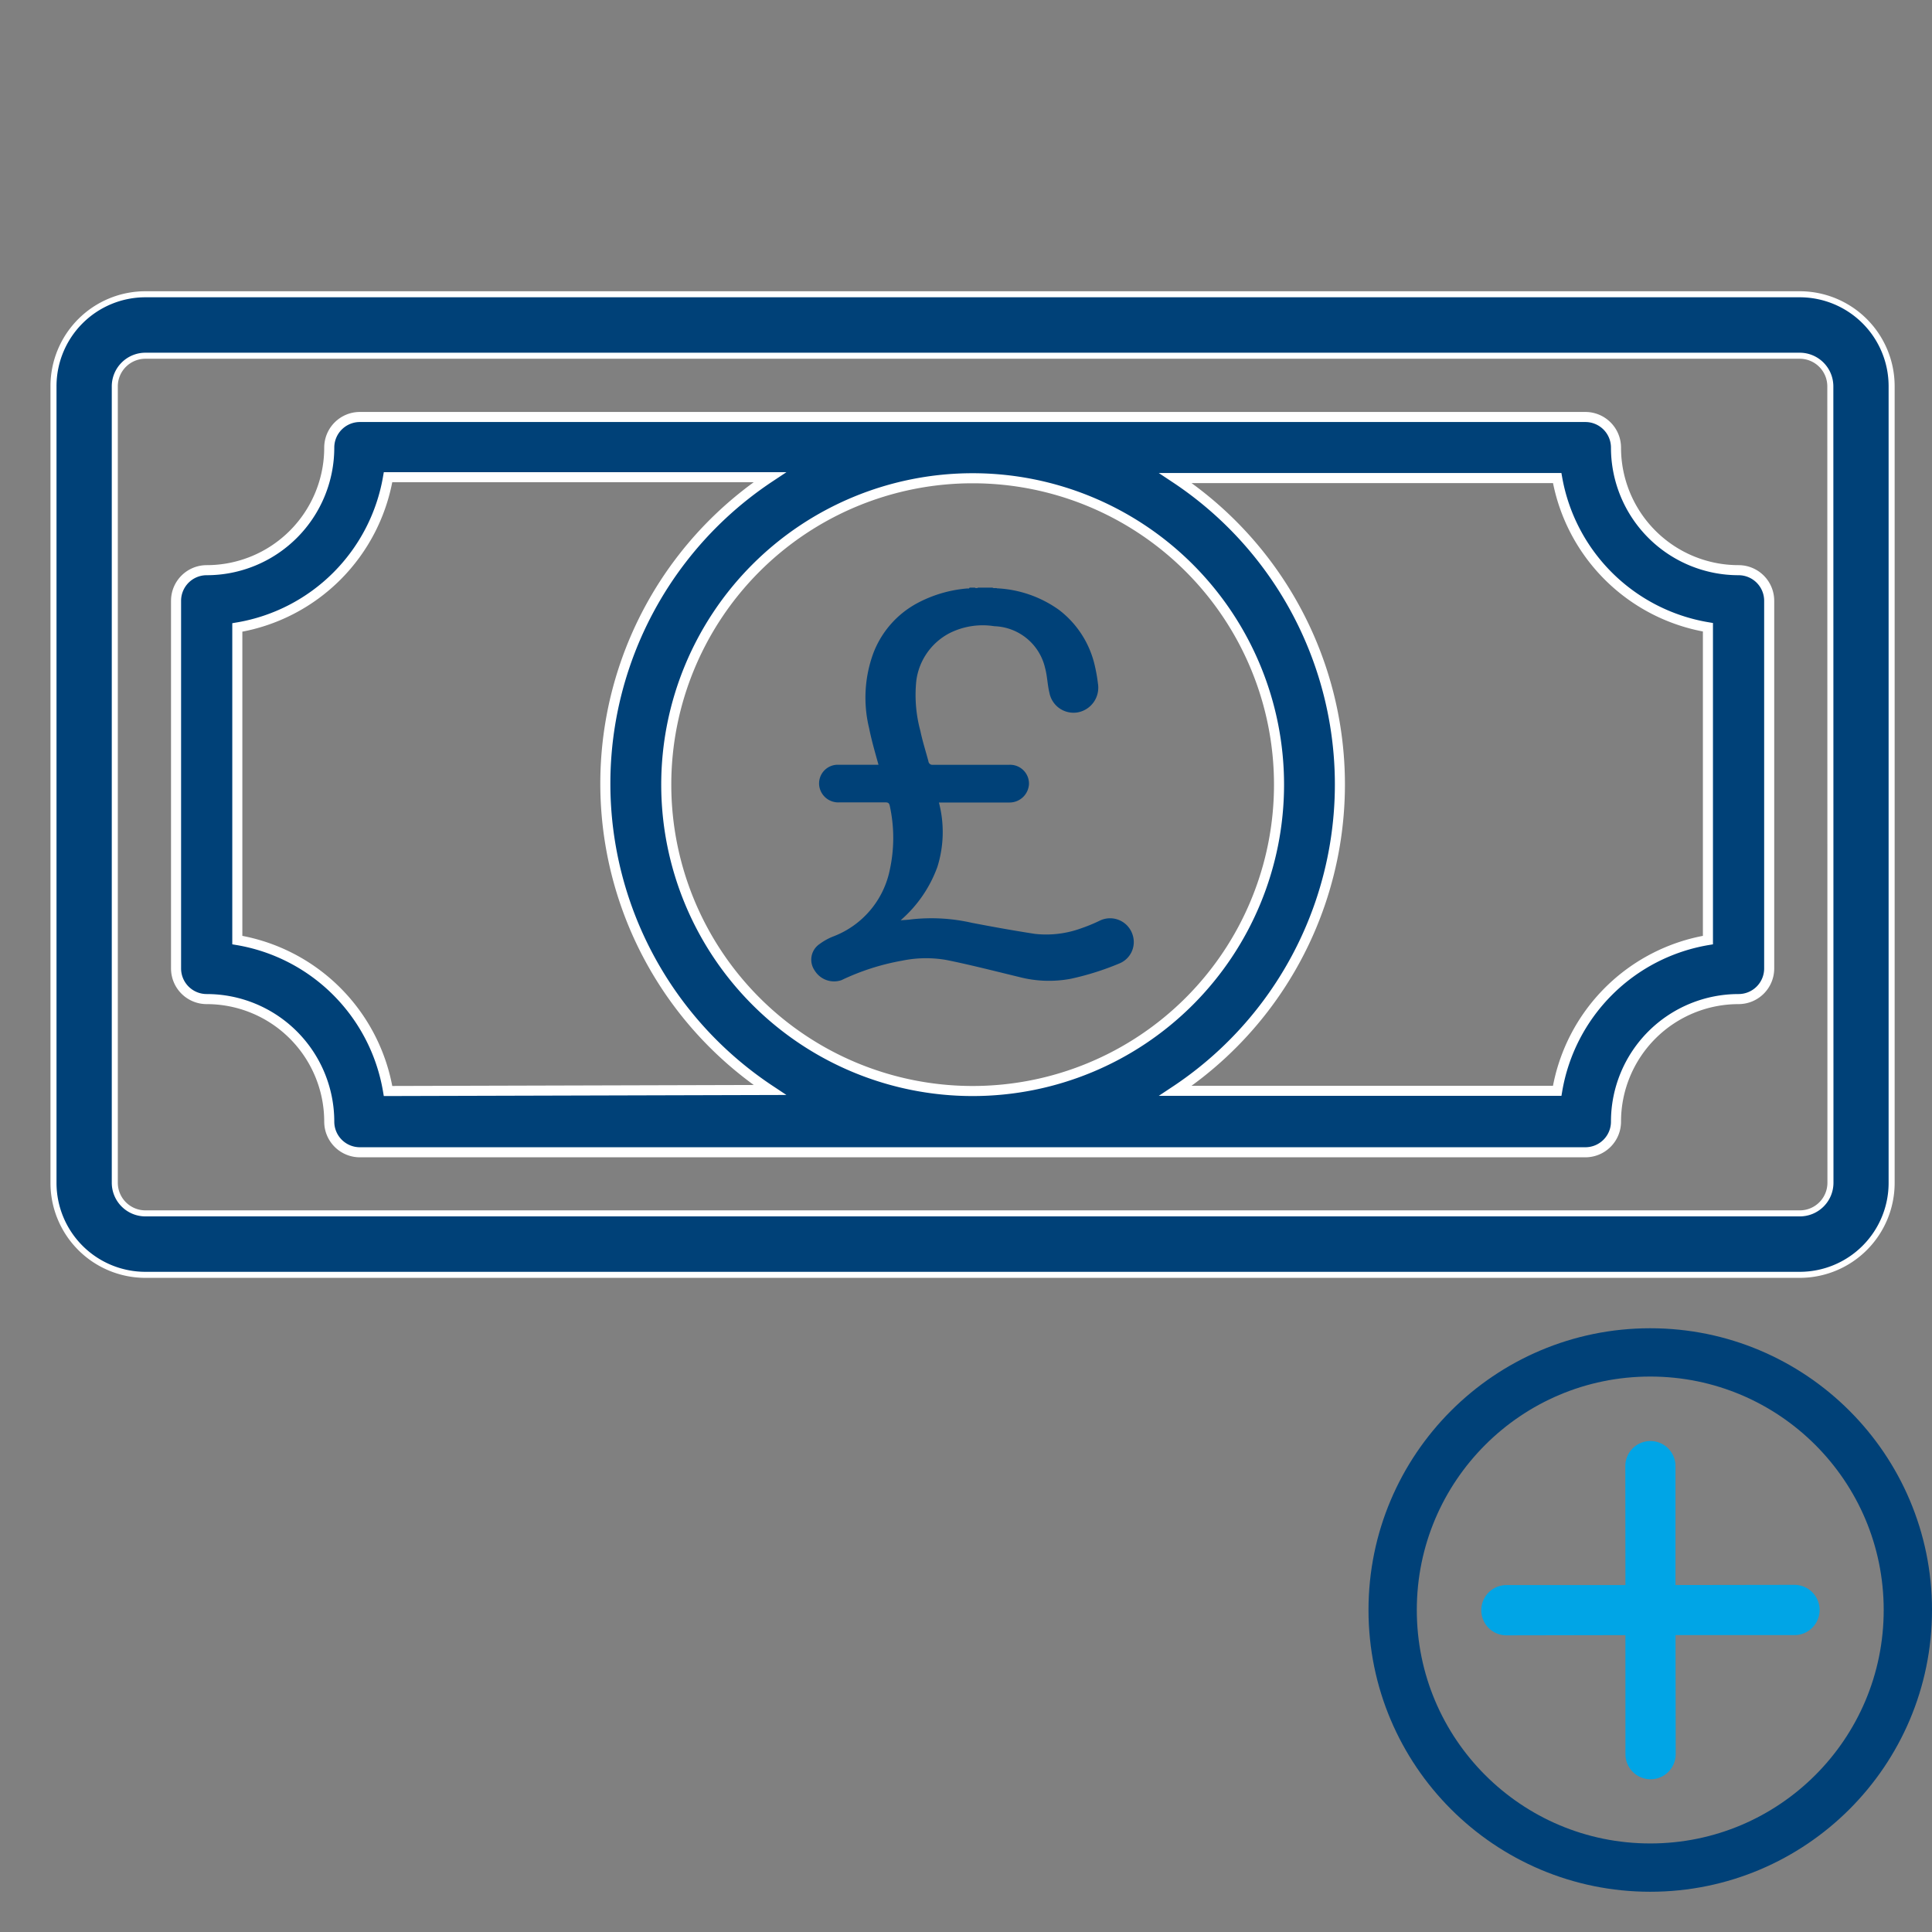
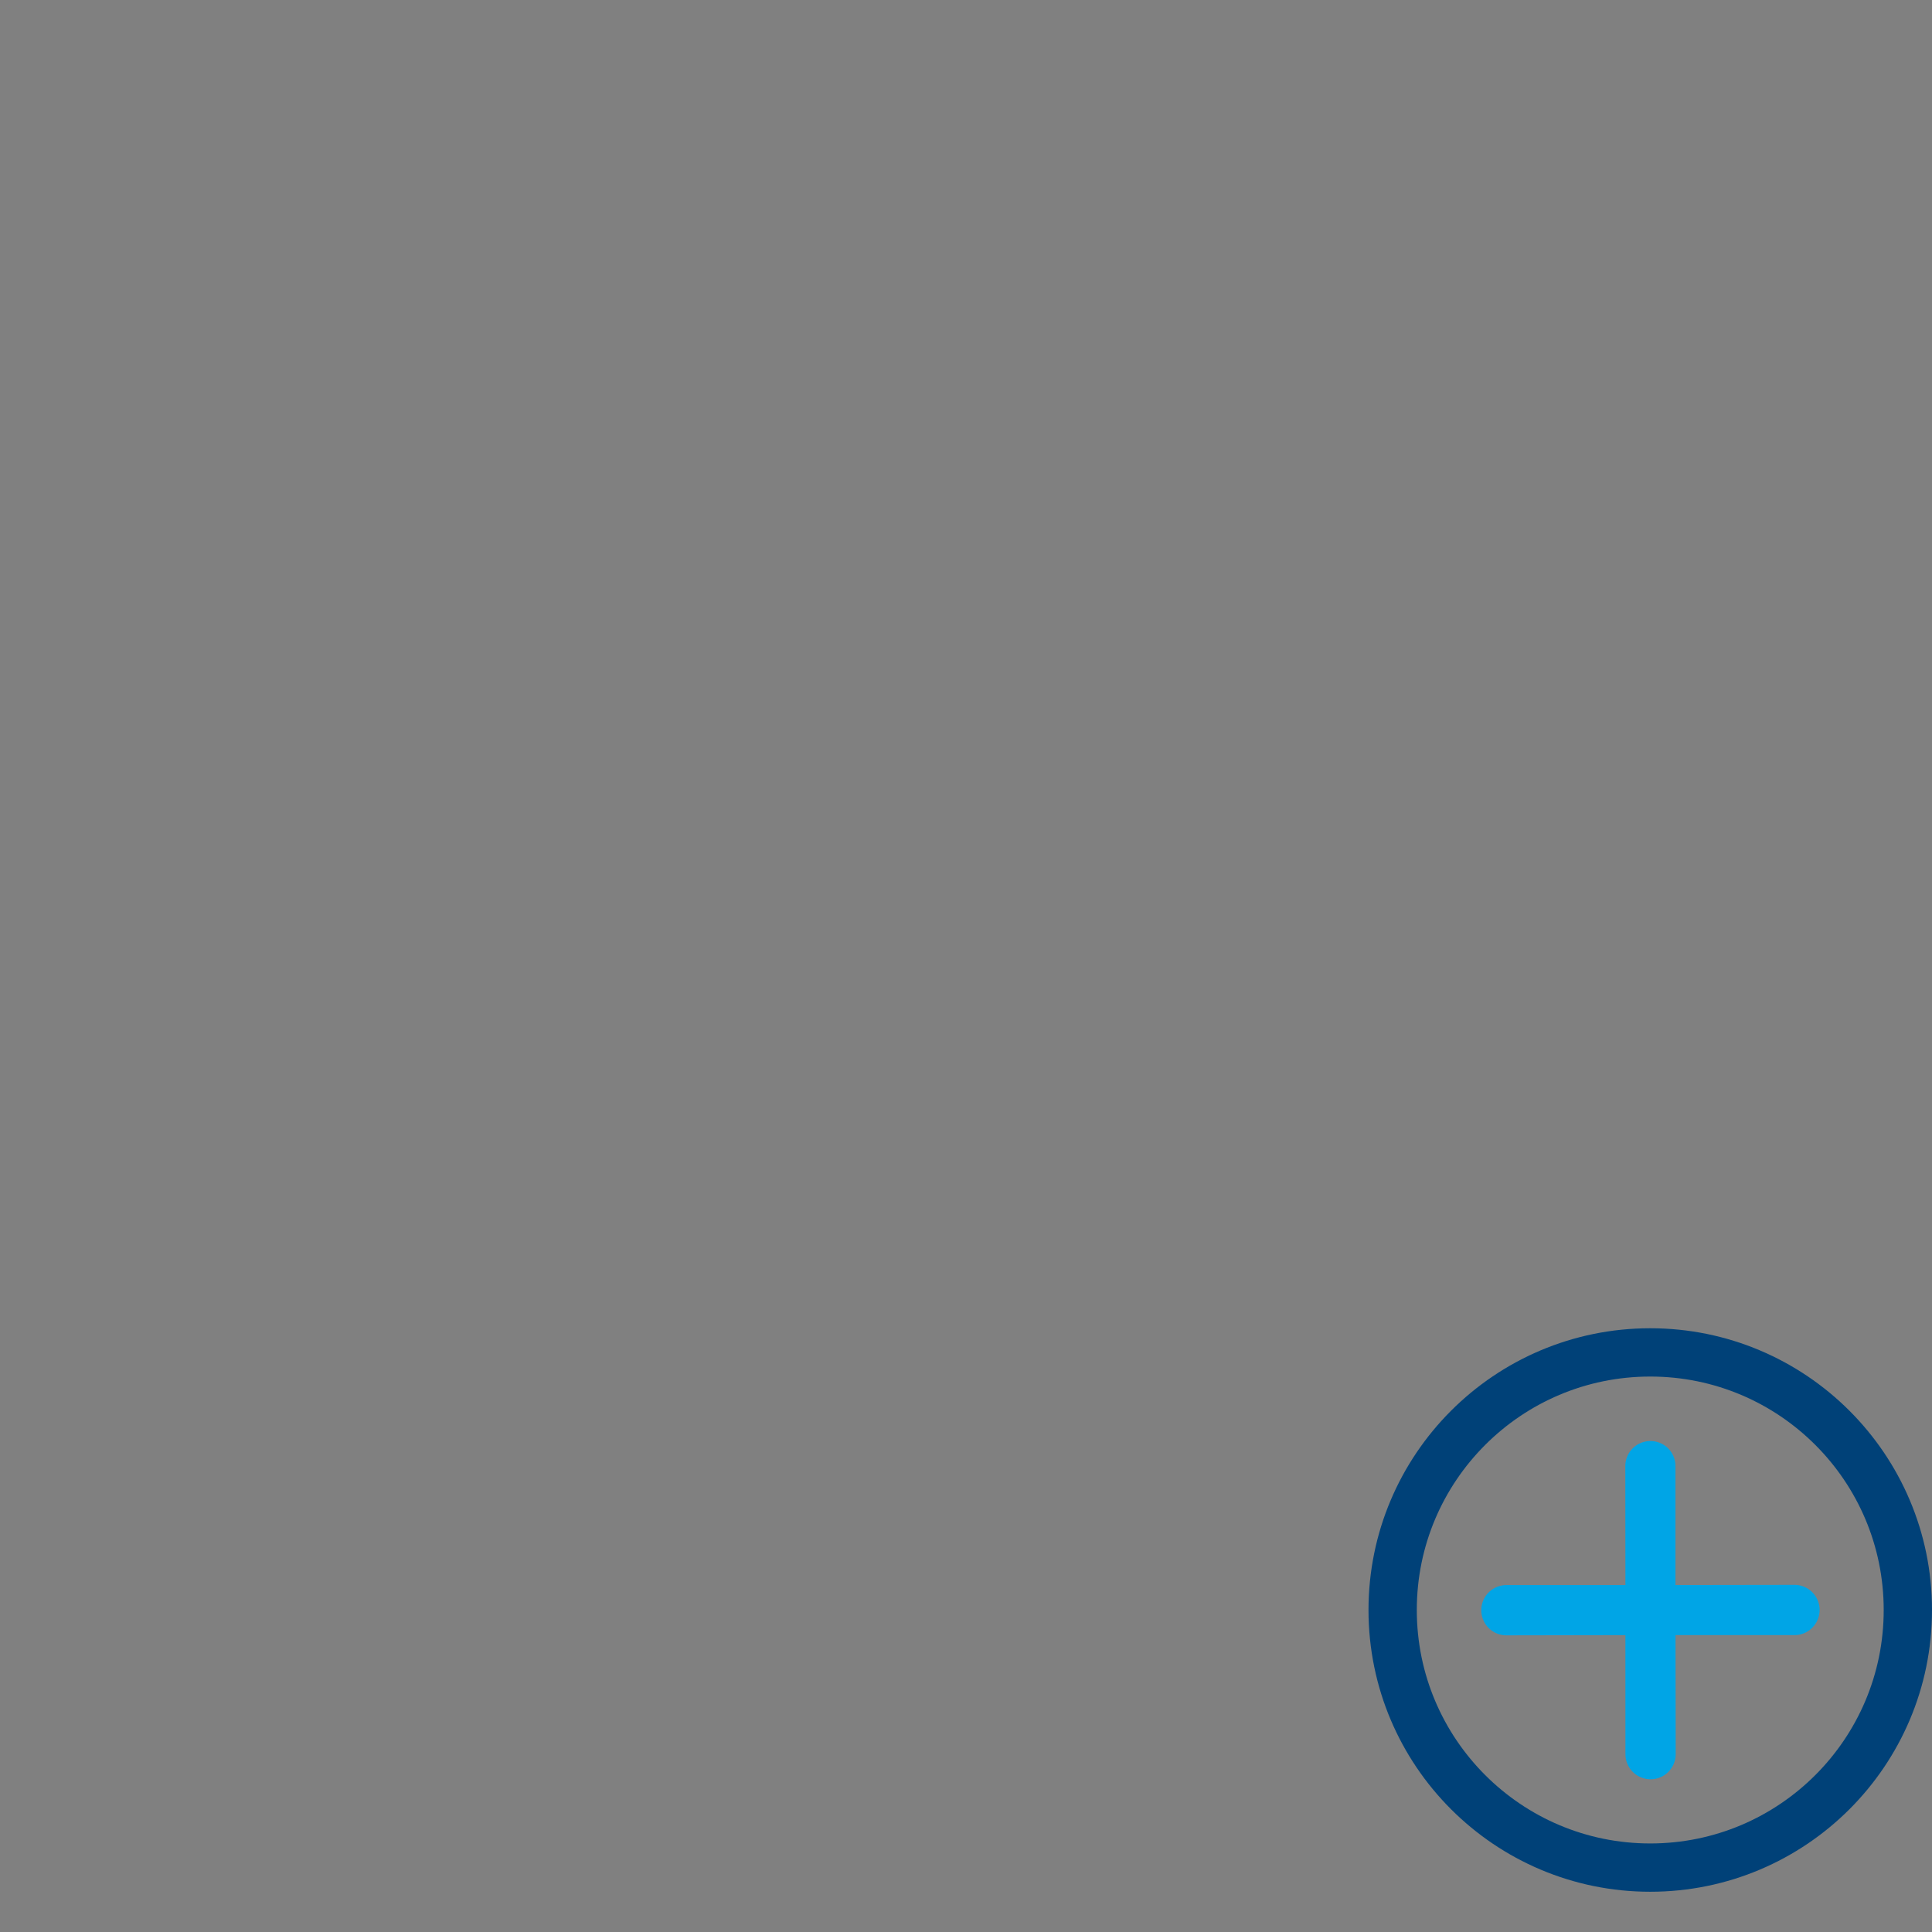
<svg xmlns="http://www.w3.org/2000/svg" width="48" height="48" viewBox="0 0 48 48">
  <rect x="0" y="0" width="48" height="48" fill="#808080" stroke="none" />
  <defs>
    <clipPath id="clip-path">
      <rect id="Rectangle_23087" data-name="Rectangle 23087" width="48" height="48" transform="translate(196 1755)" fill="#acacac" />
    </clipPath>
    <clipPath id="clip-path-2">
-       <rect id="Rectangle_23086" data-name="Rectangle 23086" width="8.013" height="9.786" fill="#004178" />
-     </clipPath>
+       </clipPath>
  </defs>
  <g id="Cost_Savings" data-name="Cost Savings" transform="translate(-196 -1755)" clip-path="url(#clip-path)">
    <g id="_004---Money-Off" data-name="004---Money-Off" transform="translate(196 1755)">
      <g id="Group_86045" data-name="Group 86045" transform="translate(1.329 2.211)">
-         <path id="Shape" d="M43.387.1H2.284A2.284,2.284,0,0,0,0,2.388V22.178a2.284,2.284,0,0,0,2.284,2.284h41.1a2.284,2.284,0,0,0,2.284-2.284V2.388A2.284,2.284,0,0,0,43.387.1Zm.761,22.074a.761.761,0,0,1-.761.761H2.284a.761.761,0,0,1-.761-.761V2.388a.761.761,0,0,1,.761-.761h41.1a.761.761,0,0,1,.761.761Z" transform="translate(0 5)" fill="#004178" stroke="#fff" stroke-width="0.15" />
-         <path id="Shape-2" data-name="Shape" d="M42.02,7.11a3.045,3.045,0,0,1-3.045-3.045.761.761,0,0,0-.761-.761H7.767a.761.761,0,0,0-.761.761A3.045,3.045,0,0,1,3.961,7.11a.761.761,0,0,0-.761.761v9.134a.761.761,0,0,0,.761.761,3.045,3.045,0,0,1,3.045,3.045.761.761,0,0,0,.761.761H38.214a.761.761,0,0,0,.761-.761,3.045,3.045,0,0,1,3.045-3.045.761.761,0,0,0,.761-.761V7.871a.761.761,0,0,0-.761-.761ZM8.467,20.05A4.567,4.567,0,0,0,4.722,16.3V8.533A4.567,4.567,0,0,0,8.467,4.8h9.484a9.134,9.134,0,0,0,0,15.224ZM22.991,4.826a7.612,7.612,0,1,1-7.612,7.612,7.612,7.612,0,0,1,7.612-7.612ZM41.259,16.3a4.567,4.567,0,0,0-3.745,3.745H28.03a9.134,9.134,0,0,0,0-15.224h9.484a4.567,4.567,0,0,0,3.745,3.707Z" transform="translate(-0.155 4.845)" fill="#004178" stroke="#fff" stroke-width="0.25" />
        <g id="Group_86044" data-name="Group 86044" transform="translate(18.829 12.389)">
          <g id="Group_86043" data-name="Group 86043" clip-path="url(#clip-path-2)">
            <path id="Path_84550" data-name="Path 84550" d="M4.62.017A2.885,2.885,0,0,1,6.156.555a2.417,2.417,0,0,1,.891,1.405,3.971,3.971,0,0,1,.073.423.624.624,0,0,1-.488.713.61.61,0,0,1-.718-.486c-.049-.2-.052-.409-.106-.61A1.339,1.339,0,0,0,4.546.958a1.838,1.838,0,0,0-1.1.166,1.558,1.558,0,0,0-.838,1.184,3.4,3.4,0,0,0,.1,1.25c.053.255.132.5.2.755a.1.1,0,0,0,.115.088c.634,0,1.269,0,1.9,0a.469.469,0,0,1,.484.471.483.483,0,0,1-.485.466l-1.654,0H3.169a2.892,2.892,0,0,1-.038,1.6,3.192,3.192,0,0,1-.913,1.326c.1-.008.181-.01.26-.022a4.516,4.516,0,0,1,1.509.085c.519.1,1.039.193,1.561.274A2.53,2.53,0,0,0,6.7,8.465a4.192,4.192,0,0,0,.45-.184.587.587,0,0,1,.836.359.573.573,0,0,1-.327.694,6.882,6.882,0,0,1-1.216.384,2.936,2.936,0,0,1-1.285-.046c-.6-.145-1.2-.3-1.8-.421a2.934,2.934,0,0,0-1.1.016,5.852,5.852,0,0,0-1.511.485.565.565,0,0,1-.666-.242A.469.469,0,0,1,.2,8.857a1.466,1.466,0,0,1,.349-.193,2.249,2.249,0,0,0,1.4-1.655,3.716,3.716,0,0,0,0-1.584c-.014-.069-.038-.091-.11-.09-.382,0-.765,0-1.148,0a.477.477,0,0,1-.491-.384A.464.464,0,0,1,.659,4.4c.316,0,.631,0,.947,0l.062,0c-.084-.3-.171-.6-.233-.908a3.207,3.207,0,0,1,.1-1.851A2.365,2.365,0,0,1,2.628.387,3.2,3.2,0,0,1,3.873.02c.02,0,.046.011.057-.02h.134c.011.012.025.009.038.01s.028,0,.038-.01H4.5c.036.024.08,0,.116.017" transform="translate(0)" fill="#004178" />
          </g>
        </g>
      </g>
      <path id="Path_84551" data-name="Path 84551" d="M5.786.124a.422.422,0,0,0-.6,0L2.958,2.356.725.124a.422.422,0,0,0-.6.6L2.361,2.952.129,5.185a.422.422,0,1,0,.6.6L2.958,3.549,5.19,5.781a.422.422,0,0,0,.6-.6L3.554,2.952,5.786.72A.421.421,0,0,0,5.786.124Zm0,0" transform="translate(36.826 40.006) rotate(-45)" fill="#00a5e6" stroke="#00a5e6" stroke-linecap="round" stroke-linejoin="round" stroke-width="0.4" />
      <g id="Ellipse_11729" data-name="Ellipse 11729" transform="translate(34 33)" fill="none" stroke="#004178" stroke-width="1.2">
-         <circle cx="7" cy="7" r="7" stroke="none" />
        <circle cx="7" cy="7" r="6.4" fill="none" />
      </g>
    </g>
  </g>
</svg>